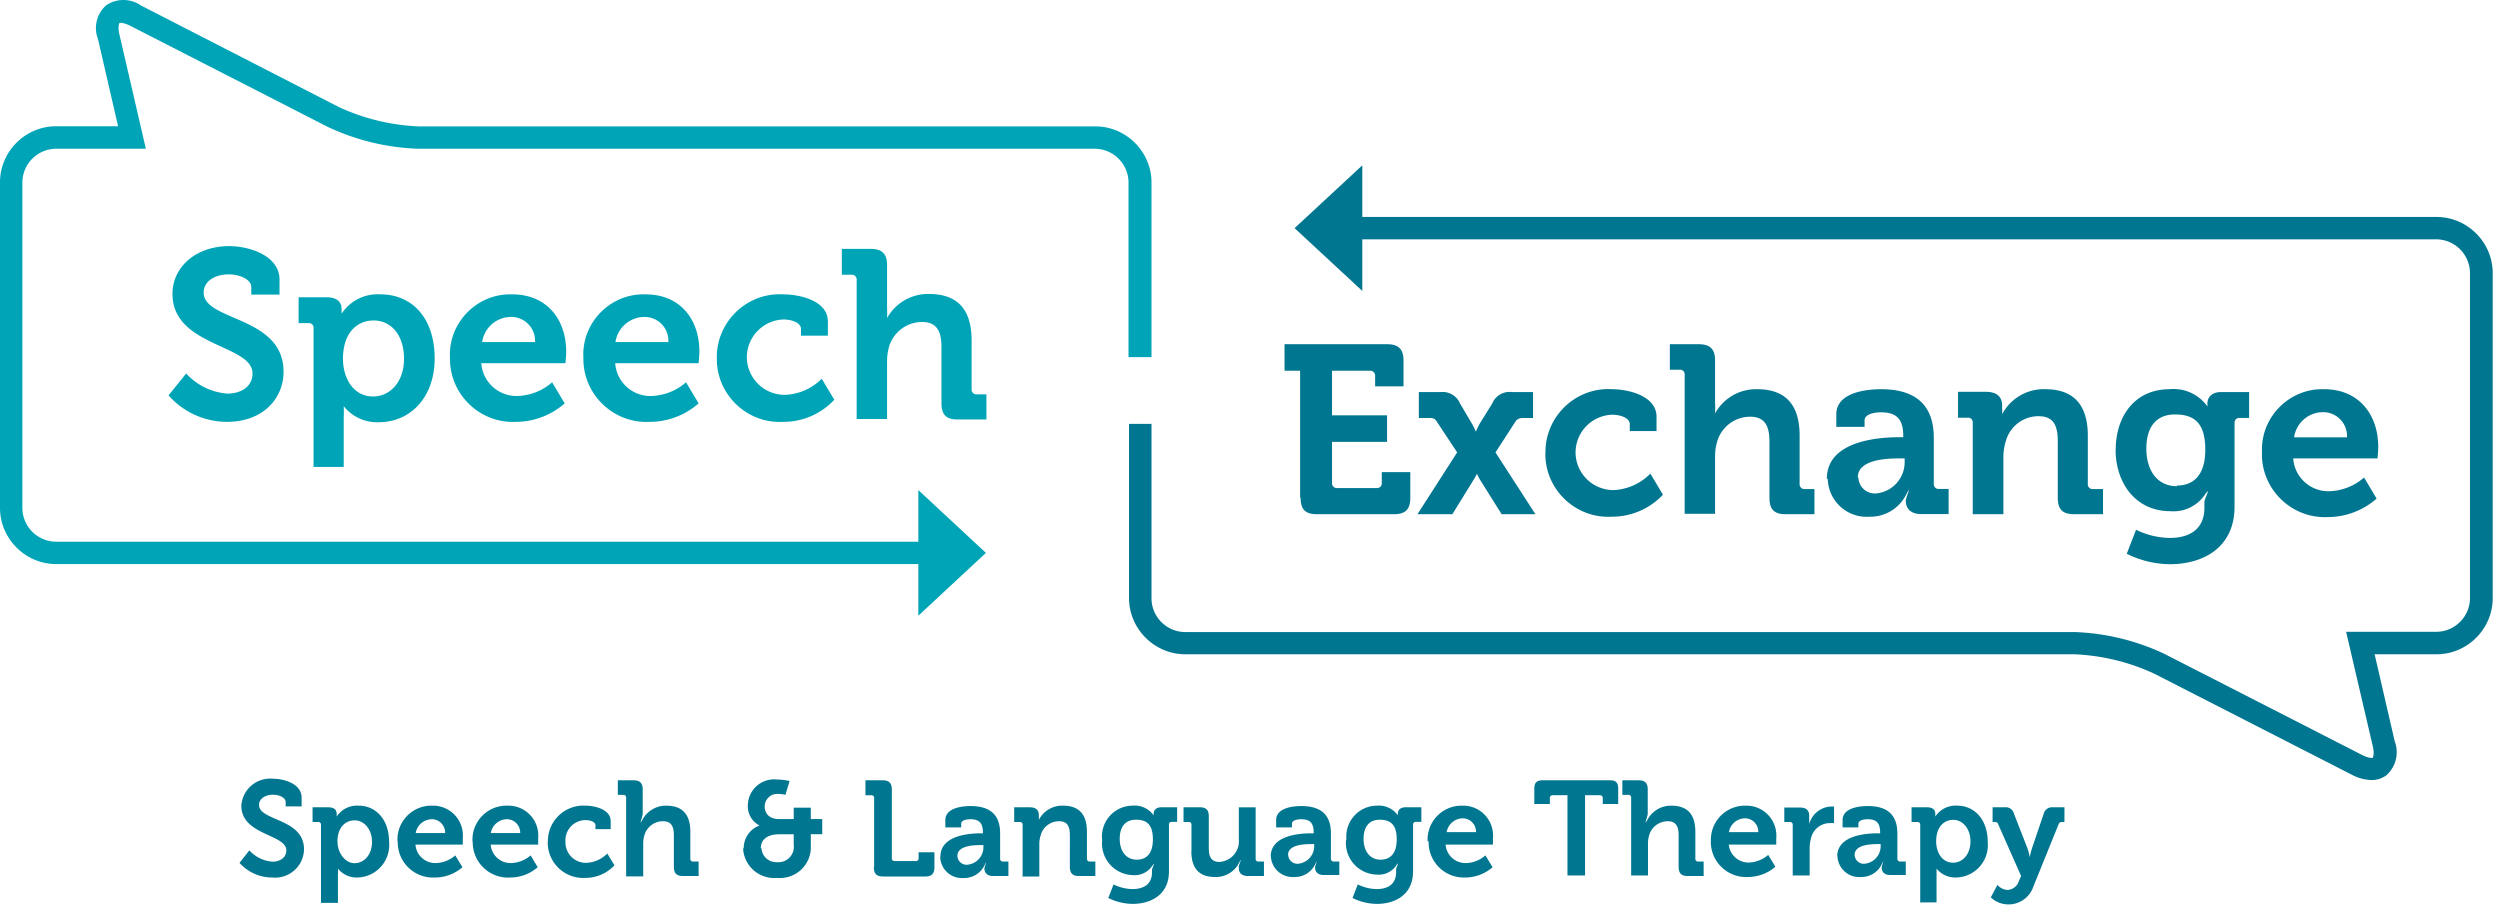
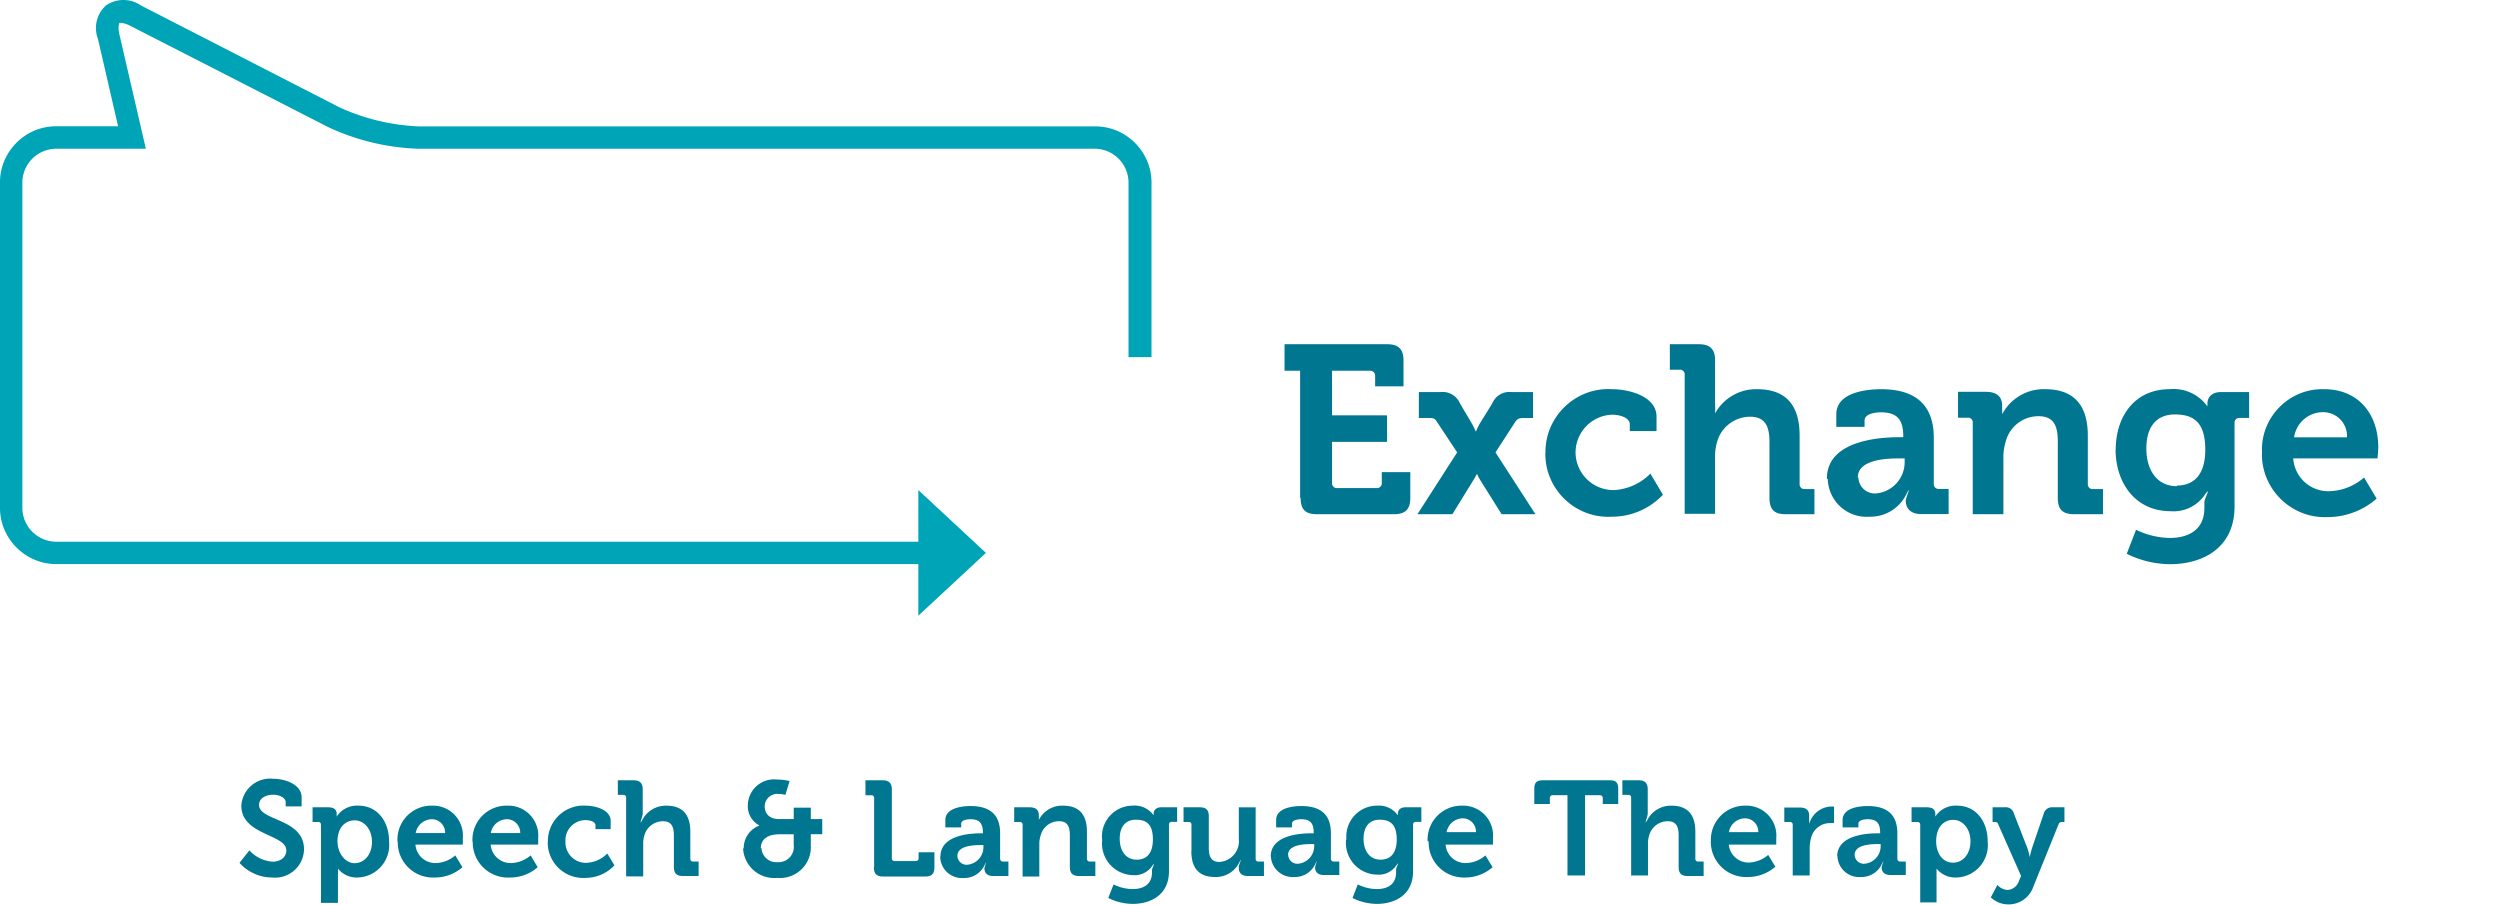
<svg xmlns="http://www.w3.org/2000/svg" viewBox="0 0 199 72" fill-rule="evenodd" clip-rule="evenodd" stroke-linejoin="round" stroke-miterlimit="2">
  <g fill-rule="nonzero">
-     <path d="M198.42 47.61V21.73c-.005-2.448-2.022-4.46-4.47-4.46h-85.51v-4.11l-5.39 5 5.39 5v-4.11h85.51a2.701 2.701 0 0 1 2.66 2.68v25.88c0 1.47-1.21 2.68-2.68 2.68h-7.18l2.13 9.14c.14.61 0 .85 0 .88 0 .03-.29.07-.85-.21l-15.76-8.06a18.295 18.295 0 0 0-7.16-1.73H94.34c-1.47 0-2.68-1.21-2.68-2.68V33.74h-1.79v13.87c.005 2.45 2.02 4.465 4.47 4.47h70.76c2.196.09 4.354.61 6.35 1.53l15.76 8.06c.476.26 1.007.404 1.55.42.436.01.862-.128 1.21-.39a2.455 2.455 0 0 0 .65-2.69l-1.6-6.93h4.93c2.452 0 4.47-2.018 4.47-4.47z" fill="#007690" />
    <path d="M91.66 28.43V14.52c-.005-2.448-2.022-4.46-4.47-4.46H33.32a16.783 16.783 0 0 1-6.35-1.54L11.21.43a2.443 2.443 0 0 0-2.77 0 2.424 2.424 0 0 0-.64 2.68l1.6 6.94H4.46C2.013 10.05 0 12.063 0 14.51v25.92c0 2.448 2.012 4.465 4.46 4.47H73.1v4.11l5.38-5-5.38-5v4.11H4.46a2.702 2.702 0 0 1-2.68-2.69V14.52a2.702 2.702 0 0 1 2.68-2.68h7.15L9.5 2.72c-.14-.61 0-.85 0-.88 0-.03.3-.07.86.21l15.75 8.06a18.343 18.343 0 0 0 7.17 1.73h53.87a2.702 2.702 0 0 1 2.68 2.68v13.91h1.83z" fill="#00a4b7" />
    <path d="M182.61 34.81a2.328 2.328 0 0 1 2.38-2 1.898 1.898 0 0 1 1.83 2h-4.21zm-2.56 1.26-.001.095c0 2.743 2.257 5 5 5 .074 0 .147-.002.221-.005a5.921 5.921 0 0 0 3.91-1.47l-1-1.68a4.403 4.403 0 0 1-2.72 1.09 2.803 2.803 0 0 1-2.92-2.61h6.71s.06-.61.06-.9c0-2.57-1.53-4.61-4.31-4.61-.05-.002-.099-.002-.149-.002-2.633 0-4.8 2.166-4.8 4.8 0 .097.003.195.009.292m-6.78 2.63c-1.57 0-2.43-1.26-2.43-3s.81-2.71 2.27-2.71 2.42.59 2.42 2.8-1.1 2.86-2.26 2.86m-4.88-2.88c0 2.67 1.58 4.92 4.36 4.92a3.002 3.002 0 0 0 2.71-1.26c.614-.87 0 .29 0 .52v.48c0 1.76-1.28 2.39-2.75 2.39a6.312 6.312 0 0 1-2.69-.65l-.74 1.91a7.83 7.83 0 0 0 3.45.83c2.54 0 5.13-1.25 5.13-4.59v-6.683a.372.372 0 0 1 .42-.367h.74v-2.06h-2.25c-.76 0-1.07.46-1.07.9v.24a3.306 3.306 0 0 0-3-1.37c-2.8 0-4.3 2.17-4.3 4.84m-11.38 5.11h2.44v-4.5c-.004-.44.06-.879.19-1.3a2.687 2.687 0 0 1 2.61-2c1.23 0 1.53.8 1.53 2v4.5c0 .92.38 1.3 1.3 1.3h2.3v-2h-.79c-.014.002-.028.002-.042.002a.381.381 0 0 1-.38-.38c0-.014 0-.028.002-.042v-3.83c0-2.57-1.24-3.7-3.39-3.7a3.736 3.736 0 0 0-3.43 2c.011-.14.011-.28 0-.42v-.28c0-.69-.42-1.09-1.28-1.09h-2.23v2.06h.75a.372.372 0 0 1 .42.42v7.26zm-9.15-2.92c0-1.35 2-1.52 3.26-1.52h.47v.23a2.5 2.5 0 0 1-2.21 2.55 1.306 1.306 0 0 1-1.47-1.26m-2.44.12a3.093 3.093 0 0 0 3.32 3 3.185 3.185 0 0 0 2.89-1.7c.561-1.068 0 .18 0 .42 0 .58.34 1.07 1.23 1.07h2.18v-2h-.77l-.032.001a.381.381 0 0 1-.38-.38c0-.013 0-.027.002-.04v-3.65c0-2.17-1-3.87-4.2-3.87-1 0-3.56.19-3.56 2v1h2.25v-.51c0-.54.86-.65 1.29-.65 1.24 0 1.79.51 1.79 1.9v.08h-.3c-1.58 0-5.78.25-5.78 3.3m-11.32 2.8h2.42v-4.47a4.189 4.189 0 0 1 .16-1.26 2.736 2.736 0 0 1 2.63-2c1.22 0 1.54.8 1.54 2v4.46c0 .92.38 1.3 1.28 1.3h2.3v-2h-.76l-.042.001a.381.381 0 0 1-.38-.38c0-.014 0-.028.002-.042v-3.83c0-2.57-1.22-3.7-3.39-3.7a3.716 3.716 0 0 0-3.34 1.93 8.01 8.01 0 0 0 0-.82v-3.42c0-.87-.4-1.27-1.29-1.27h-2.31v2.03h.76a.372.372 0 0 1 .42.41v11.09-.03zm-11.09-4.86-.001.096c0 2.743 2.257 5 5 5 .087 0 .174-.002.261-.007a5.572 5.572 0 0 0 4.1-1.75l-1-1.68a4.4 4.4 0 0 1-2.88 1.31l-.075.001a3.016 3.016 0 0 1-3.001-3 3.015 3.015 0 0 1 2.926-3c.59 0 1.39.23 1.39.76v.54h2.13v-1.14c0-1.67-2.27-2.19-3.52-2.19a4.915 4.915 0 0 0-.321-.01c-2.743 0-5 2.256-5 5l.001.1m-10.19 4.86h2.78l1.67-2.71c.105-.166.202-.336.29-.51.072.176.159.347.26.51l1.7 2.71h2.69l-3.18-4.92 1.57-2.42c.19-.28.34-.32.74-.32h.68v-2.06h-1.67a1.484 1.484 0 0 0-1.58.91l-1 1.61c-.13.24-.3.63-.3.63s-.17-.39-.31-.63l-.95-1.61a1.504 1.504 0 0 0-1.58-.91h-1.7v2.06h.71c.4 0 .55 0 .74.32l1.6 2.42-3.16 4.92zm-9.3-1.3c0 .92.38 1.3 1.29 1.3h6.14c.9 0 1.3-.38 1.3-1.3v-2.05h-2.27v.85a.381.381 0 0 1-.378.422c-.014 0-.028 0-.042-.003h-3.13l-.032.001a.381.381 0 0 1-.38-.38c0-.013 0-.027.002-.04v-3.26h4.38v-2.11h-4.38v-3.55h3l.041-.003c.214 0 .39.176.39.39l-.001.032v.82h2.26v-2.06c0-.89-.4-1.29-1.29-1.29h-8.18v2.11h1.24v10.12h.04z" fill="#007690" />
-     <path d="M68.15 33.35h2.46v-4.46a4.539 4.539 0 0 1 .15-1.26 2.747 2.747 0 0 1 2.63-2c1.22 0 1.55.8 1.55 2v4.46c0 .92.38 1.3 1.27 1.3h2.31v-2h-.76c-.014.002-.028.002-.042.002a.381.381 0 0 1-.38-.38c0-.014 0-.028.002-.042V27.1c0-2.58-1.22-3.7-3.4-3.7a3.725 3.725 0 0 0-3.33 1.92 8.01 8.01 0 0 0 0-.82v-3.41c0-.88-.4-1.28-1.3-1.28h-2.3v2.06h.76c.014-.002.028-.002.042-.002.209 0 .38.171.38.38 0 .014 0 .028-.002.042v11.06h-.04zm-11.09-4.86-.001.097c0 2.743 2.257 5 5 5 .087 0 .174-.002.261-.007a5.522 5.522 0 0 0 4.09-1.76l-1-1.67a4.39 4.39 0 0 1-2.96 1.281 3.016 3.016 0 0 1-3.001-3 3.014 3.014 0 0 1 2.921-3c.59 0 1.39.23 1.39.76v.53h2.14v-1.13c0-1.68-2.29-2.16-3.53-2.16a5.383 5.383 0 0 0-.311-.01c-2.743 0-5 2.256-5 5l.001.1m-8.07-1.29a2.34 2.34 0 0 1 2.38-2 1.889 1.889 0 0 1 1.83 2h-4.21zm-2.55 1.26-.001.094c0 2.743 2.257 5 5 5 .074 0 .147-.002.221-.005a5.92 5.92 0 0 0 3.95-1.47l-1-1.68a4.405 4.405 0 0 1-2.73 1.09 2.803 2.803 0 0 1-2.91-2.61h6.64s.06-.61.06-.9c.01-2.58-1.51-4.58-4.3-4.58-.05-.002-.1-.002-.15-.002-2.627 0-4.79 2.162-4.79 4.79 0 .101.004.201.01.302m-8.06-1.29a2.328 2.328 0 0 1 2.38-2 1.898 1.898 0 0 1 1.83 2h-4.21zm-2.56 1.26-.001.095c0 2.743 2.257 5 5 5 .074 0 .147-.002.221-.005a5.921 5.921 0 0 0 3.91-1.47l-1-1.68a4.405 4.405 0 0 1-2.73 1.09 2.812 2.812 0 0 1-2.91-2.61h6.7s.06-.61.06-.9c0-2.58-1.53-4.58-4.31-4.58-.05-.002-.099-.002-.149-.002-2.633 0-4.8 2.166-4.8 4.8 0 .097.003.195.009.292m-8.52.06c0-2.16 1.18-3.07 2.44-3.07 1.43 0 2.42 1.2 2.42 3.05 0 1.85-1.12 3-2.46 3-1.6 0-2.4-1.49-2.4-3m-2.34 8.61h2.4v-4c.015-.28.015-.56 0-.84a3.39 3.39 0 0 0 2.78 1.28c2.55 0 4.46-2 4.46-5.09s-1.7-5.09-4.33-5.09a3.434 3.434 0 0 0-3.08 1.54v-.38c0-.53-.33-.93-1.22-.93h-2.2v2.06h.77a.372.372 0 0 1 .42.41v11.04zm-11.54-5.69a6.233 6.233 0 0 0 4.65 2.1c2.84 0 4.5-1.83 4.5-4 0-4.44-6.36-4-6.36-6.29 0-.86.83-1.45 2-1.45.9 0 1.79.42 1.79 1v.61h2.25v-1.19c0-1.93-2.44-2.67-4-2.67-2.61 0-4.52 1.62-4.52 3.81 0 4.21 6.37 4 6.37 6.33 0 1.05-.92 1.6-2 1.6a4.931 4.931 0 0 1-3.28-1.6l-1.41 1.75h.01z" fill="#00a4b7" />
    <path d="M19.06 68.68a3.498 3.498 0 0 0 2.61 1.17 2.301 2.301 0 0 0 2.53-2.24c0-2.49-3.58-2.24-3.58-3.54 0-.48.47-.81 1.12-.81.5 0 1 .24 1 .59v.34h1.27v-.7c0-1.09-1.37-1.5-2.26-1.5a2.3 2.3 0 0 0-2.54 2.14c0 2.37 3.58 2.26 3.58 3.56 0 .59-.52.9-1.09.9a2.749 2.749 0 0 1-1.85-.9l-.79 1v-.01zm6.49 3.19h1.35v-2.26a3.351 3.351 0 0 0 0-.47c.377.471.957.735 1.56.71a2.592 2.592 0 0 0 2.51-2.86c0-1.69-1-2.86-2.43-2.86a1.93 1.93 0 0 0-1.74.87v-.22c0-.3-.18-.52-.69-.52h-1.23v1.17h.43c.01-.002.021-.002.031-.002a.21.21 0 0 1 .21.21l-.001.022v6.22-.01zm1.31-4.85c0-1.21.67-1.72 1.38-1.72.71 0 1.37.67 1.37 1.71s-.63 1.7-1.39 1.7c-.76 0-1.35-.84-1.35-1.69h-.01zm4.8 0v.045a2.803 2.803 0 0 0 2.95 2.785 3.32 3.32 0 0 0 2.2-.82l-.57-.94a2.47 2.47 0 0 1-1.53.61 1.587 1.587 0 0 1-1.64-1.47h3.77v-.51a2.382 2.382 0 0 0-2.36-2.591l-.07.001h-.085a2.702 2.702 0 0 0-2.685 2.86l.02.03zm1.43-.71a1.324 1.324 0 0 1 1.34-1.1 1.065 1.065 0 0 1 1 1.1h-2.34zm4.54.71v.047a2.803 2.803 0 0 0 2.98 2.783 3.31 3.31 0 0 0 2.19-.82l-.56-.94a2.507 2.507 0 0 1-1.54.61 1.587 1.587 0 0 1-1.64-1.47h3.78v-.51a2.382 2.382 0 0 0-2.36-2.591l-.07.001a2.713 2.713 0 0 0-2.8 2.86l.02.03zm1.44-.71a1.315 1.315 0 0 1 1.34-1.1 1.074 1.074 0 0 1 1 1.1h-2.34zm4.53.71-.001.056A2.823 2.823 0 0 0 46.6 69.88a3.15 3.15 0 0 0 2.31-1l-.57-.94a2.481 2.481 0 0 1-1.712.743 1.629 1.629 0 0 1-1.618-1.693 1.607 1.607 0 0 1 1.596-1.71h.004c.34 0 .79.12.79.42v.3h1.21v-.64c0-.94-1.28-1.23-2-1.23a2.833 2.833 0 0 0-3 2.814v.046l-.01.03zm6.24 2.74h1.36v-2.54c-.008-.24.022-.48.09-.71.177-.67.787-1.14 1.48-1.14.69 0 .87.45.87 1.12V69c0 .51.21.73.72.73h1.25v-1.15h-.43l-.022.001a.21.21 0 0 1-.21-.21c0-.01 0-.02.002-.03v-2.13c0-1.45-.69-2.08-1.91-2.08-.777-.015-1.501.401-1.88 1.08s0-.19 0-.46v-1.92c0-.49-.22-.72-.73-.72h-1.25v1.16h.43c.007-.002.015-.002.022-.002a.21.21 0 0 1 .21.21c0 .01 0 .021-.002.031v6.25zm9.31-2.23a2.481 2.481 0 0 0 2.72 2.35 2.452 2.452 0 0 0 2.67-2.58v-.9h.91v-1.2h-.91v-.91h-1.36v.91h-1.15c-.92 0-1.16-.58-1.16-1v-.008A1.004 1.004 0 0 1 62 63.2c.175.004.35.028.52.07l.33-1.1a4.55 4.55 0 0 0-1-.12 2.089 2.089 0 0 0-2.32 2 1.713 1.713 0 0 0 .93 1.66 1.914 1.914 0 0 0-1.26 1.83l-.05-.01zm1.41 0c0-.75.58-1.12 1.47-1.12h1.15v.83a1.226 1.226 0 0 1-1.31 1.39 1.185 1.185 0 0 1-1.26-1.14l-.05.04zm9 1.51c0 .51.22.73.73.73h3.36c.51 0 .73-.22.73-.73v-1.2h-1.26v.46c.002.01.002.021.002.031a.21.21 0 0 1-.21.21h-1.714a.21.21 0 0 1-.21-.21c0-.01 0-.02.002-.03v-5.46c0-.5-.22-.73-.73-.73h-1.37v1.19h.46c.007-.002.015-.002.022-.002a.21.21 0 0 1 .21.21c0 .01 0 .021-.002.031V69l-.02.04zm5.28-.85a1.729 1.729 0 0 0 1.86 1.7c.7.021 1.351-.37 1.66-1 .309-.629 0 .1 0 .24 0 .32.19.6.69.6h1.22v-1.15h-.42l-.021.001a.22.22 0 0 1-.22-.22l.001-.02v-2c0-1.23-.54-2.18-2.36-2.18-.57 0-2 .11-2 1.12v.58h1.26v-.29c0-.3.48-.36.73-.36.7 0 1 .29 1 1.07v.05h-.13c-.89 0-3.25.13-3.25 1.85l-.02.01zm1.37-.06c0-.77 1.13-.86 1.83-.86h.24v.13a1.406 1.406 0 0 1-1.34 1.437.733.733 0 0 1-.73-.707zm5.17 1.64h1.35v-2.55a2.153 2.153 0 0 1 .11-.73 1.504 1.504 0 0 1 1.47-1.12c.68 0 .85.45.85 1.12V69c0 .51.22.73.73.73h1.3v-1.15h-.43l-.021.001a.22.22 0 0 1-.22-.22l.001-.02v-2.13c0-1.45-.69-2.08-1.9-2.08a2.073 2.073 0 0 0-1.93 1.14c.008-.08.008-.16 0-.24v-.16c0-.39-.24-.61-.72-.61h-1.24v1.17h.43c.01-.003.021-.003.031-.003a.21.21 0 0 1 .21.21l-.001.022v4.07l-.02.04zm6.35-2.88a2.522 2.522 0 0 0 2.45 2.77c.596.05 1.175-.22 1.52-.71s0 .16 0 .29v.19c0 1-.72 1.34-1.55 1.34a3.462 3.462 0 0 1-1.51-.37l-.42 1.08a4.476 4.476 0 0 0 1.94.47c1.43 0 2.89-.71 2.89-2.59v-3.73c0-.14.09-.21.23-.21h.42v-1.16h-1.27c-.42 0-.6.26-.6.5v.14a1.854 1.854 0 0 0-1.68-.77 2.452 2.452 0 0 0-2.42 2.72v.04zm2.76 1.54c-.88 0-1.36-.71-1.36-1.66s.45-1.52 1.28-1.52c.83 0 1.36.33 1.36 1.57s-.62 1.61-1.28 1.61zm4.34-.69c0 1.49.72 2.07 1.89 2.07a2.072 2.072 0 0 0 1.89-1.09c.371-.692 0 .12 0 .25v.14c0 .39.25.62.72.62h1.28v-1.15h-.43l-.022.001a.21.21 0 0 1-.21-.21c0-.01 0-.02.002-.03v-4.08h-1.34v2.51a1.657 1.657 0 0 1-1.54 1.84c-.67 0-.85-.45-.85-1.11v-2.52c0-.5-.21-.72-.71-.72h-1.3v1.17h.4a.202.202 0 0 1 .23.23v2.13l-.01-.05zm6.33.37a1.738 1.738 0 0 0 1.87 1.7 1.784 1.784 0 0 0 1.65-1c.305-.627 0 .1 0 .24 0 .32.19.6.69.6h1.24v-1.07h-.43l-.021.001a.22.22 0 0 1-.22-.22l.001-.02v-2c0-1.23-.53-2.18-2.36-2.18-.57 0-2 .11-2 1.12v.58h1.26v-.29c0-.3.49-.36.73-.36.7 0 1 .29 1 1.07v.05h-.17c-.89 0-3.25.13-3.25 1.85l.01-.07zm1.37-.06c0-.77 1.13-.86 1.84-.86h.24v.13a1.406 1.406 0 0 1-1.34 1.437.733.733 0 0 1-.73-.707h-.01zm4.62-1.24a2.521 2.521 0 0 0 2.46 2.81c.596.05 1.175-.22 1.52-.71s0 .16 0 .29v.23c0 1-.72 1.34-1.54 1.34a3.462 3.462 0 0 1-1.51-.37l-.42 1.08a4.434 4.434 0 0 0 1.94.47c1.43 0 2.88-.71 2.88-2.59v-3.73c0-.14.1-.21.24-.21h.42v-1.16h-1.27c-.43 0-.6.26-.6.5v.14a1.851 1.851 0 0 0-1.66-.77h-.006a2.451 2.451 0 0 0-2.424 2.72l-.03-.04zm2.75 1.62c-.88 0-1.36-.71-1.36-1.66s.45-1.52 1.27-1.52c.82 0 1.37.33 1.37 1.57s-.63 1.61-1.28 1.61zm3.82-1.48a2.803 2.803 0 0 0 2.89 2.9 3.32 3.32 0 0 0 2.2-.82l-.57-.94a2.47 2.47 0 0 1-1.53.61 1.587 1.587 0 0 1-1.64-1.47h3.77v-.51a2.382 2.382 0 0 0-2.36-2.591l-.07.001h-.085a2.702 2.702 0 0 0-2.685 2.86l.08-.04zm1.43-.71a1.324 1.324 0 0 1 1.34-1.1 1.065 1.065 0 0 1 1 1.1h-2.34zm9.62 3.45h1.4V63.3H127.361a.22.22 0 0 1 .22.22l-.001.02V64h1.23v-1.2c0-.5-.17-.69-.68-.69h-5.31c-.51 0-.69.19-.69.69V64h1.24v-.46c-.002-.01-.002-.02-.002-.03a.21.21 0 0 1 .232-.21h1.17v6.43-.04zm5.05 0h1.36v-2.47c-.008-.24.022-.48.09-.71.177-.67.787-1.14 1.48-1.14.69 0 .87.45.87 1.12V69c0 .51.21.73.72.73h1.27v-1.15h-.43l-.022.001a.21.21 0 0 1-.21-.21c0-.01 0-.02.002-.03v-2.13c0-1.45-.69-2.08-1.91-2.08-.777-.015-1.501.401-1.88 1.08s0-.19 0-.46v-1.92c0-.49-.22-.72-.73-.72h-1.29v1.16h.47c.007-.002.015-.002.022-.002a.21.21 0 0 1 .21.21c0 .01 0 .021-.002.031v6.22l-.02-.04zm6.36-2.74-.001.064a2.813 2.813 0 0 0 2.941 2.796c.808.001 1.59-.29 2.2-.82l-.57-.94a2.507 2.507 0 0 1-1.54.61 1.587 1.587 0 0 1-1.6-1.43h3.78v-.51a2.382 2.382 0 0 0-2.36-2.591l-.06.001h-.085a2.712 2.712 0 0 0-2.695 2.86l-.01-.04zm1.44-.71a1.315 1.315 0 0 1 1.34-1.1 1.065 1.065 0 0 1 1 1.1h-2.34zm5.08 3.45h1.35v-2.13a3.148 3.148 0 0 1 .12-.89 1.535 1.535 0 0 1 1.49-1.15c.11-.007.22-.007.33 0V64.2h-.25a1.876 1.876 0 0 0-1.73 1.41 2.92 2.92 0 0 0 0-.35v-.32c0-.46-.25-.66-.73-.66h-1.25v1.15h.43c.01-.002.021-.002.031-.002a.21.21 0 0 1 .21.21l-.001.022v4.07-.04zm3.56-1.58a1.729 1.729 0 0 0 1.86 1.7c.7.021 1.351-.37 1.66-1 .309-.629 0 .1 0 .24 0 .32.19.6.69.6h1.23v-1.07h-.43l-.021.001a.22.22 0 0 1-.22-.22l.001-.02v-2c0-1.23-.54-2.18-2.36-2.18-.57 0-2 .11-2 1.12v.58h1.26v-.29c0-.3.48-.36.73-.36.7 0 1 .29 1 1.07v.05h-.17c-.89 0-3.25.13-3.25 1.85l.02-.07zm1.37-.06c0-.77 1.13-.86 1.84-.86h.23v.13a1.406 1.406 0 0 1-1.34 1.437.733.733 0 0 1-.73-.707zm5.17 3.78h1.35v-2.69c.38.472.964.736 1.57.71a2.582 2.582 0 0 0 2.5-2.86c0-1.69-1-2.86-2.43-2.86a1.93 1.93 0 0 0-1.74.87v-.22c0-.3-.18-.52-.68-.52h-1.21v1.17h.45c.01-.002.021-.002.031-.002a.21.21 0 0 1 .21.21l-.001.022v6.22l-.05-.05zm1.32-4.85c0-1.21.66-1.72 1.37-1.72.71 0 1.36.67 1.36 1.71s-.63 1.7-1.38 1.7c-.9 0-1.35-.84-1.35-1.69zm4.88 3.45-.53 1c.373.36.872.561 1.39.56a2.075 2.075 0 0 0 2-1.43l2-4.94c.06-.16.15-.19.31-.19h.16v-1.17h-.92a.682.682 0 0 0-.73.51l-.93 2.74a5.719 5.719 0 0 0-.18.73 4.834 4.834 0 0 0-.19-.73l-1.07-2.74a.663.663 0 0 0-.72-.51h-.98v1.17h.16c.131-.025.26.06.29.19l1.82 4.11-.18.41a1.002 1.002 0 0 1-.9.7 1.168 1.168 0 0 1-.78-.37l-.02-.04z" fill="#007690" />
  </g>
</svg>